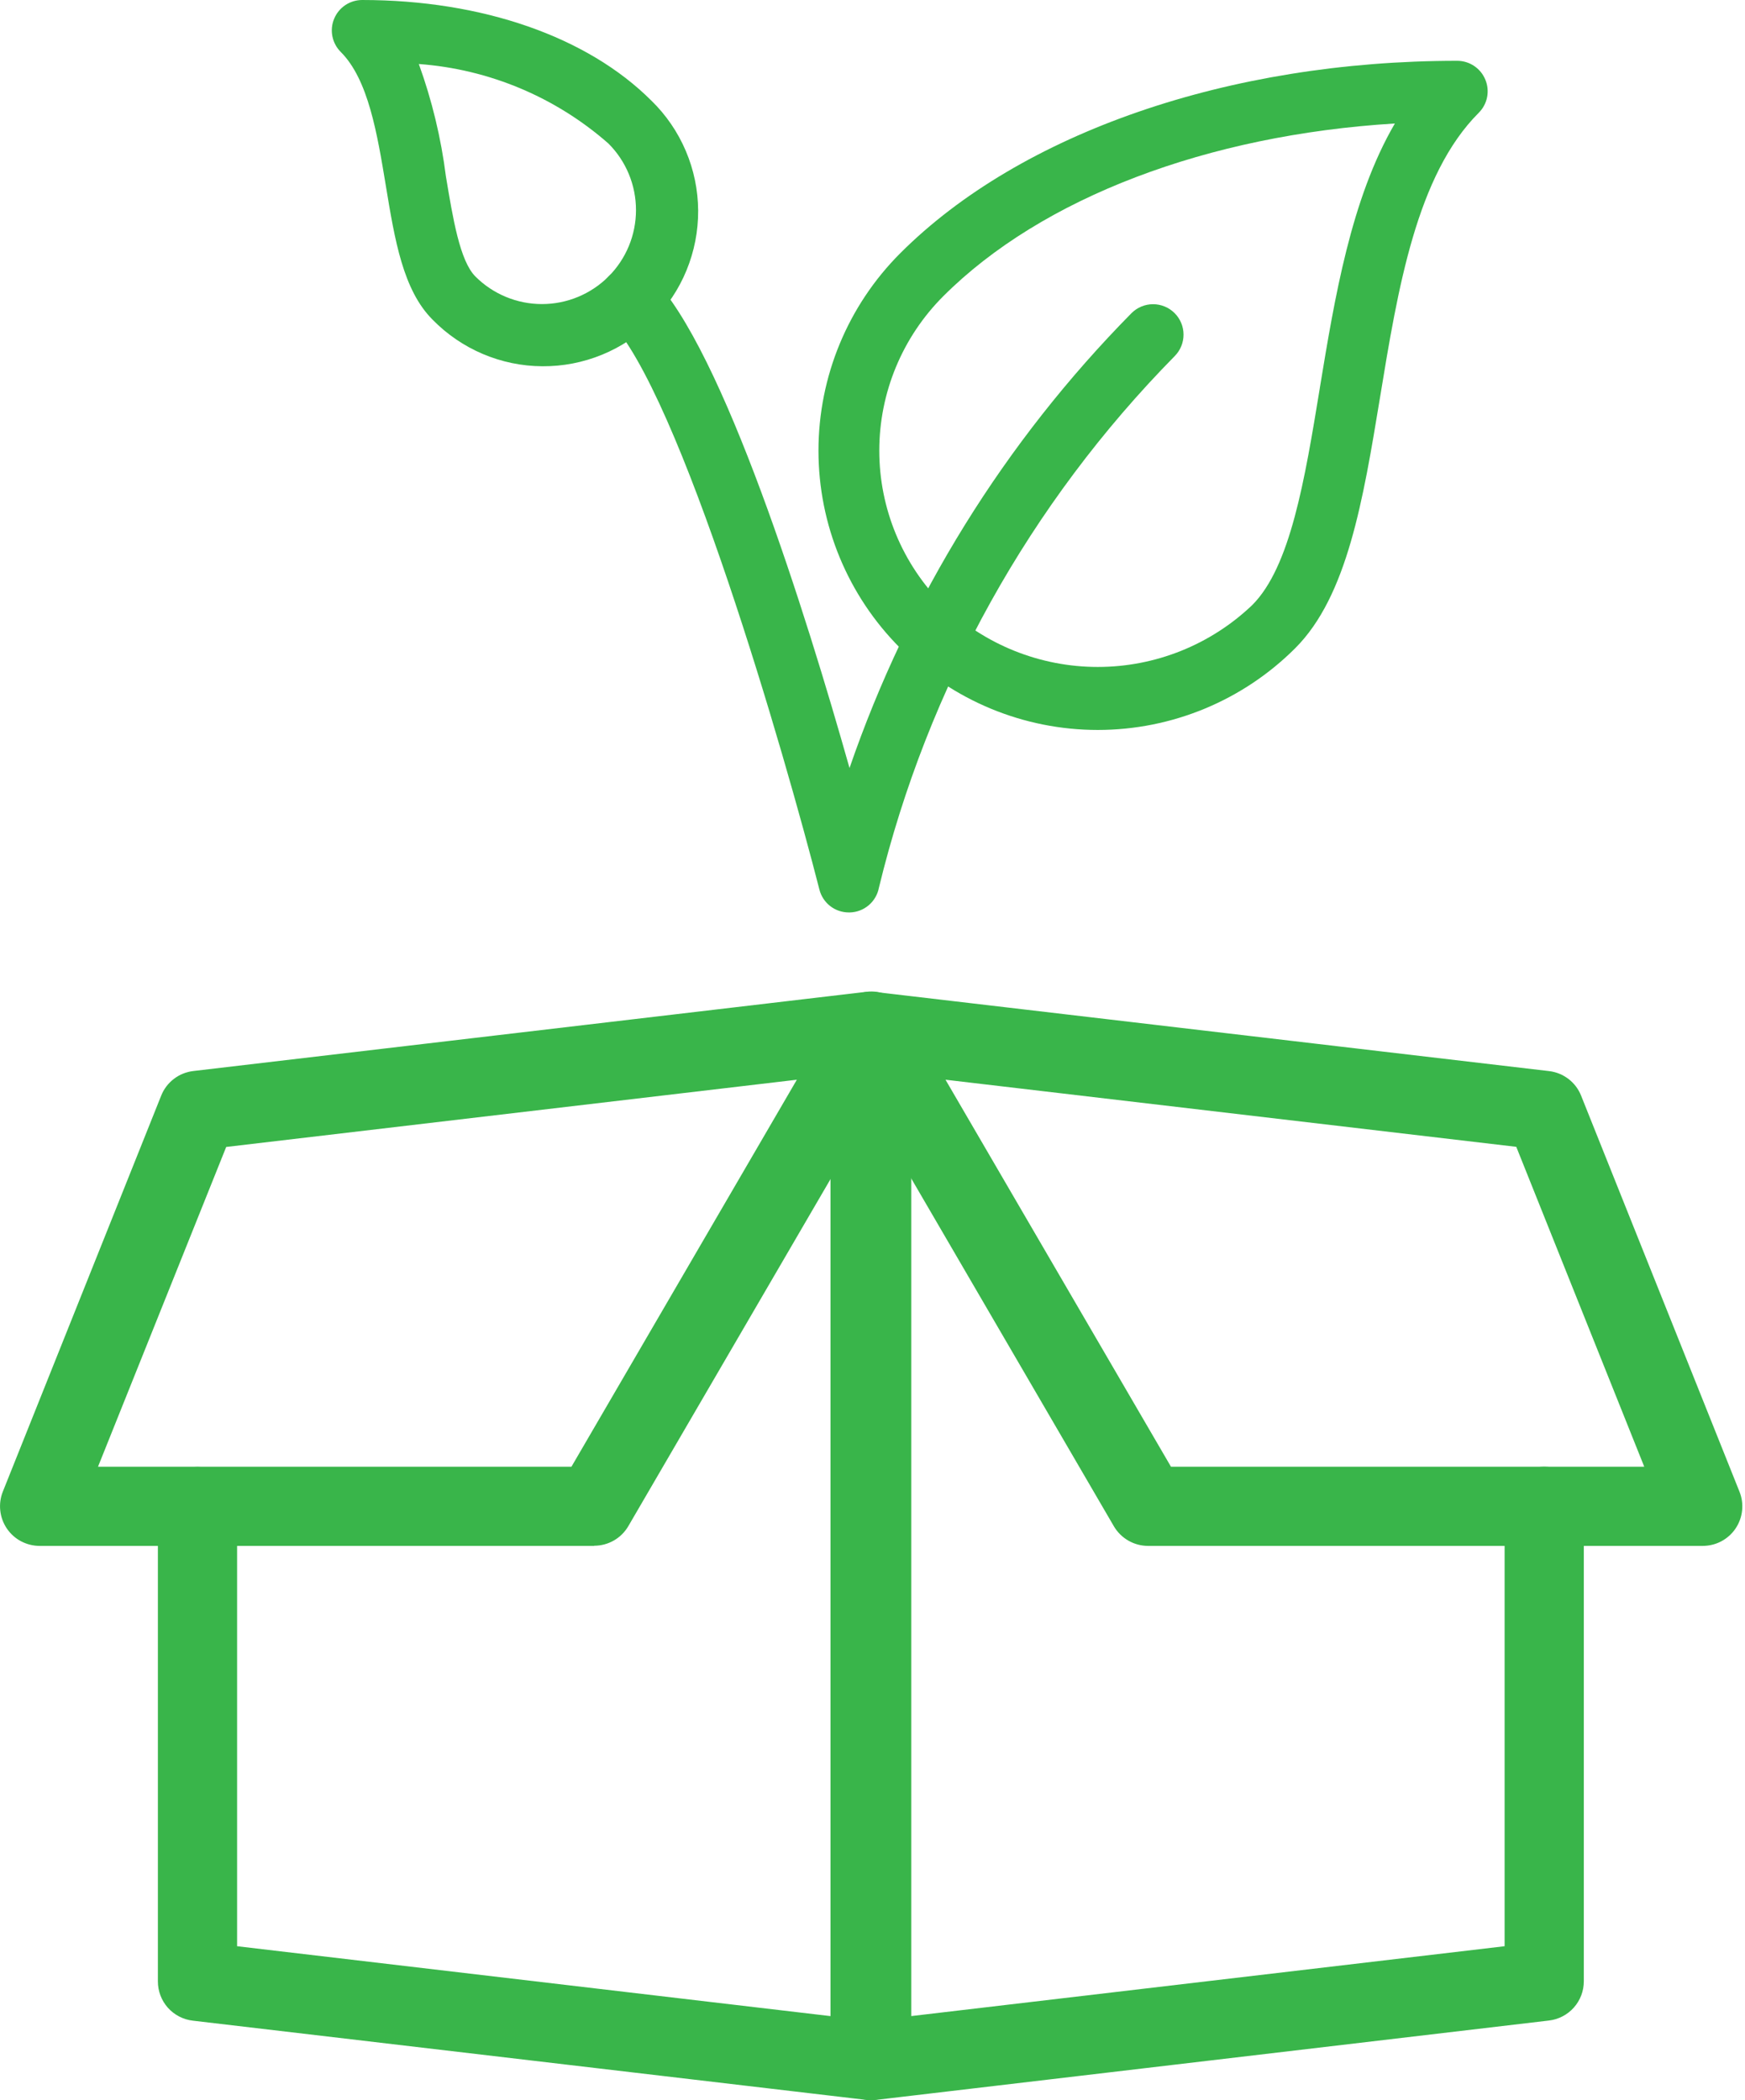
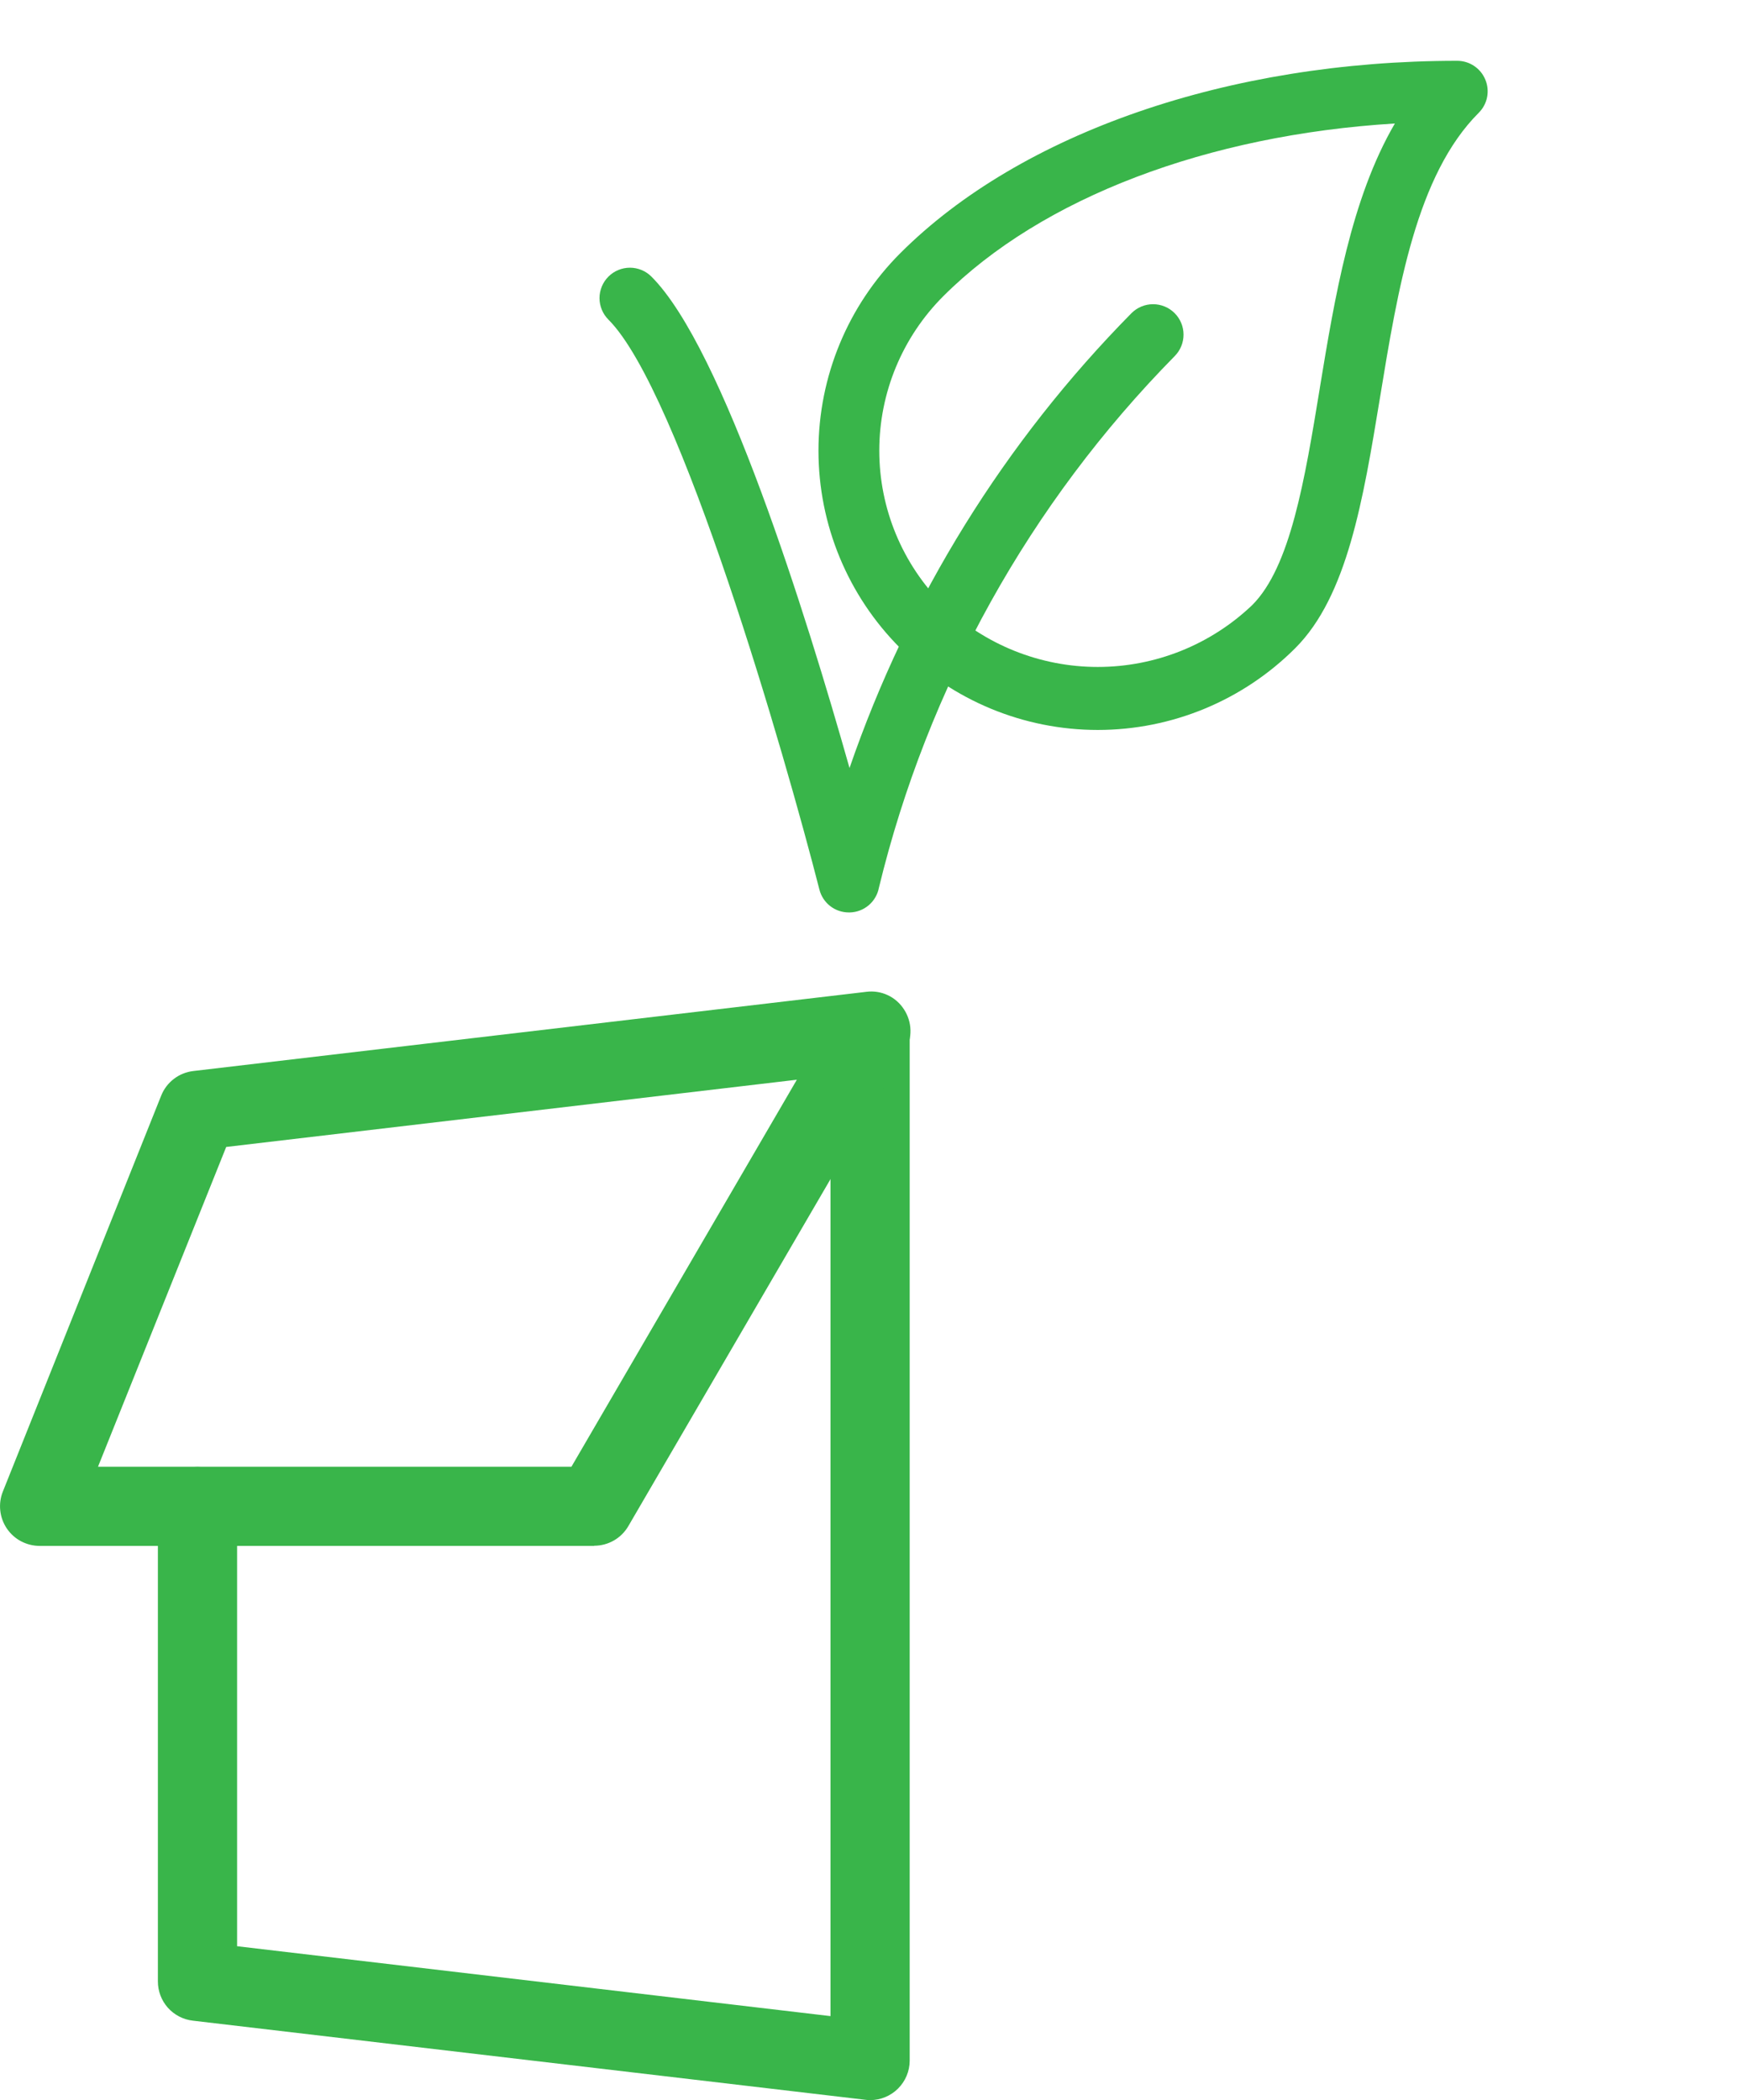
<svg xmlns="http://www.w3.org/2000/svg" width="54" height="65" viewBox="0 0 54 65" fill="none">
  <g clip-path="url(#clip0_37_6017)">
    <path d="M26.926 64.998C26.878 64.998 26.829 64.995 26.781 64.988L5.967 62.539C5.669 62.505 5.394 62.362 5.194 62.138C4.995 61.913 4.885 61.623 4.886 61.323V46.623C4.886 46.298 5.015 45.986 5.245 45.756C5.475 45.527 5.786 45.398 6.111 45.398C6.437 45.398 6.748 45.527 6.978 45.756C7.208 45.986 7.337 46.298 7.337 46.623V60.235L25.7 62.398V32.135C25.664 31.935 25.679 31.729 25.745 31.536C25.81 31.344 25.924 31.171 26.075 31.035C26.252 30.873 26.472 30.766 26.708 30.726C26.945 30.686 27.188 30.715 27.408 30.81C27.626 30.902 27.813 31.057 27.945 31.253C28.076 31.45 28.148 31.681 28.151 31.918V63.778C28.15 64.102 28.02 64.412 27.79 64.641C27.561 64.87 27.25 64.998 26.926 64.998Z" fill="#39B54A" />
-     <path d="M26.974 65C26.649 65 26.337 64.871 26.108 64.641C25.878 64.412 25.749 64.1 25.749 63.775V32.527C25.749 32.202 25.878 31.89 26.108 31.66C26.338 31.431 26.649 31.302 26.974 31.302C27.299 31.302 27.611 31.431 27.841 31.66C28.071 31.89 28.2 32.202 28.2 32.527V62.397L46.561 60.235V46.619C46.561 46.294 46.69 45.982 46.92 45.752C47.15 45.523 47.462 45.394 47.786 45.394C48.111 45.394 48.423 45.523 48.653 45.752C48.883 45.982 49.012 46.294 49.012 46.619V61.319C49.013 61.619 48.903 61.909 48.704 62.133C48.504 62.358 48.229 62.501 47.931 62.535L27.119 64.99C27.071 64.997 27.023 65 26.974 65Z" fill="#39B54A" />
-     <path d="M52.691 47.845H35.528C35.314 47.845 35.103 47.789 34.918 47.682C34.732 47.575 34.577 47.422 34.469 47.237L25.906 32.537C25.79 32.34 25.732 32.115 25.738 31.888C25.744 31.66 25.814 31.438 25.94 31.248C26.062 31.055 26.238 30.901 26.445 30.805C26.652 30.708 26.883 30.673 27.109 30.704L47.936 33.15C48.155 33.175 48.363 33.26 48.538 33.394C48.713 33.528 48.848 33.707 48.929 33.912L53.829 46.166C53.904 46.352 53.932 46.553 53.91 46.752C53.889 46.951 53.819 47.142 53.707 47.308C53.595 47.474 53.443 47.609 53.267 47.703C53.09 47.797 52.891 47.845 52.691 47.845ZM36.236 45.394H50.882L46.922 35.494L29.259 33.417L36.236 45.394Z" fill="#39B54A" />
    <path d="M18.387 47.845H1.225C1.025 47.845 0.828 47.795 0.651 47.702C0.474 47.608 0.323 47.472 0.211 47.306C0.099 47.14 0.029 46.949 0.008 46.75C-0.014 46.551 0.014 46.35 0.088 46.164L4.988 33.91C5.069 33.705 5.205 33.526 5.38 33.392C5.554 33.258 5.762 33.174 5.981 33.148L26.806 30.697C27.032 30.667 27.263 30.702 27.47 30.799C27.677 30.895 27.852 31.049 27.975 31.241C28.1 31.432 28.169 31.653 28.175 31.881C28.181 32.108 28.123 32.333 28.009 32.53L19.446 47.23C19.338 47.416 19.184 47.57 18.998 47.677C18.812 47.784 18.602 47.84 18.387 47.84V47.845ZM3.033 45.394H17.684L24.659 33.417L7 35.498L3.033 45.394Z" fill="#39B54A" />
    <path d="M45.964 2.464C45.893 2.292 45.772 2.144 45.617 2.041C45.463 1.937 45.28 1.882 45.094 1.882C38.031 1.882 31.587 4.109 27.859 7.837C26.238 9.458 25.328 11.656 25.328 13.949C25.328 16.241 26.239 18.44 27.86 20.061C29.481 21.681 31.679 22.592 33.971 22.592C36.264 22.592 38.462 21.681 40.083 20.06C41.694 18.449 42.183 15.472 42.702 12.323C43.259 8.923 43.837 5.414 45.761 3.49C45.893 3.358 45.983 3.191 46.019 3.008C46.055 2.825 46.036 2.636 45.964 2.464ZM40.842 12.016C40.375 14.859 39.933 17.545 38.751 18.727C37.463 19.956 35.751 20.642 33.971 20.642C32.191 20.642 30.479 19.956 29.191 18.727C28.563 18.099 28.065 17.354 27.725 16.534C27.385 15.714 27.21 14.835 27.21 13.947C27.21 13.059 27.385 12.18 27.725 11.36C28.065 10.54 28.563 9.795 29.191 9.167C32.241 6.117 37.369 4.176 43.165 3.822C41.805 6.152 41.301 9.23 40.841 12.016H40.842Z" fill="#39B54A" />
-     <path d="M20.158 3.116C18.179 1.135 14.917 2.69815e-08 11.209 2.69815e-08C11.023 -4.45246e-05 10.841 0.055 10.686 0.158C10.531 0.262 10.411 0.409 10.34 0.581C10.268 0.752 10.25 0.942 10.286 1.124C10.322 1.307 10.412 1.474 10.543 1.606C11.4 2.461 11.674 4.142 11.943 5.767C12.216 7.42 12.472 8.979 13.385 9.892C13.828 10.346 14.357 10.707 14.94 10.955C15.524 11.203 16.151 11.333 16.785 11.336C17.419 11.34 18.047 11.218 18.634 10.977C19.22 10.736 19.753 10.382 20.201 9.933C20.65 9.485 21.005 8.952 21.245 8.366C21.486 7.779 21.608 7.151 21.605 6.517C21.601 5.882 21.471 5.256 21.223 4.672C20.975 4.088 20.614 3.56 20.16 3.117L20.158 3.116ZM18.829 8.56C18.283 9.105 17.543 9.411 16.771 9.411C16 9.411 15.26 9.105 14.714 8.56C14.228 8.076 14.014 6.747 13.799 5.46C13.649 4.273 13.368 3.106 12.961 1.981C15.133 2.141 17.193 3.005 18.829 4.443C19.375 4.989 19.681 5.729 19.681 6.502C19.681 7.274 19.375 8.014 18.829 8.56Z" fill="#39B54A" />
    <path d="M36.348 9.69C36.171 9.514 35.932 9.415 35.682 9.415C35.433 9.415 35.194 9.514 35.017 9.69C31.09 13.671 28.108 18.482 26.289 23.77C24.945 19.016 22.377 10.778 20.159 8.561C20.072 8.474 19.968 8.404 19.854 8.357C19.739 8.31 19.617 8.285 19.494 8.285C19.37 8.285 19.247 8.31 19.133 8.357C19.019 8.404 18.915 8.474 18.828 8.561C18.741 8.648 18.671 8.752 18.624 8.866C18.577 8.981 18.552 9.103 18.552 9.226C18.552 9.35 18.577 9.472 18.624 9.587C18.671 9.701 18.741 9.805 18.828 9.892C21.049 12.115 24.295 23.379 25.357 27.532C25.408 27.735 25.526 27.914 25.691 28.043C25.856 28.171 26.059 28.24 26.268 28.24H26.298C26.513 28.235 26.719 28.156 26.883 28.017C27.047 27.878 27.158 27.687 27.198 27.476C28.705 21.265 31.868 15.578 36.351 11.022C36.527 10.845 36.626 10.605 36.625 10.355C36.625 10.106 36.525 9.866 36.348 9.69Z" fill="#39B54A" />
  </g>
  <defs>
    <clipPath id="clip0_37_6017">
      <rect width="53.916" height="65" fill="white" />
    </clipPath>
  </defs>
</svg>